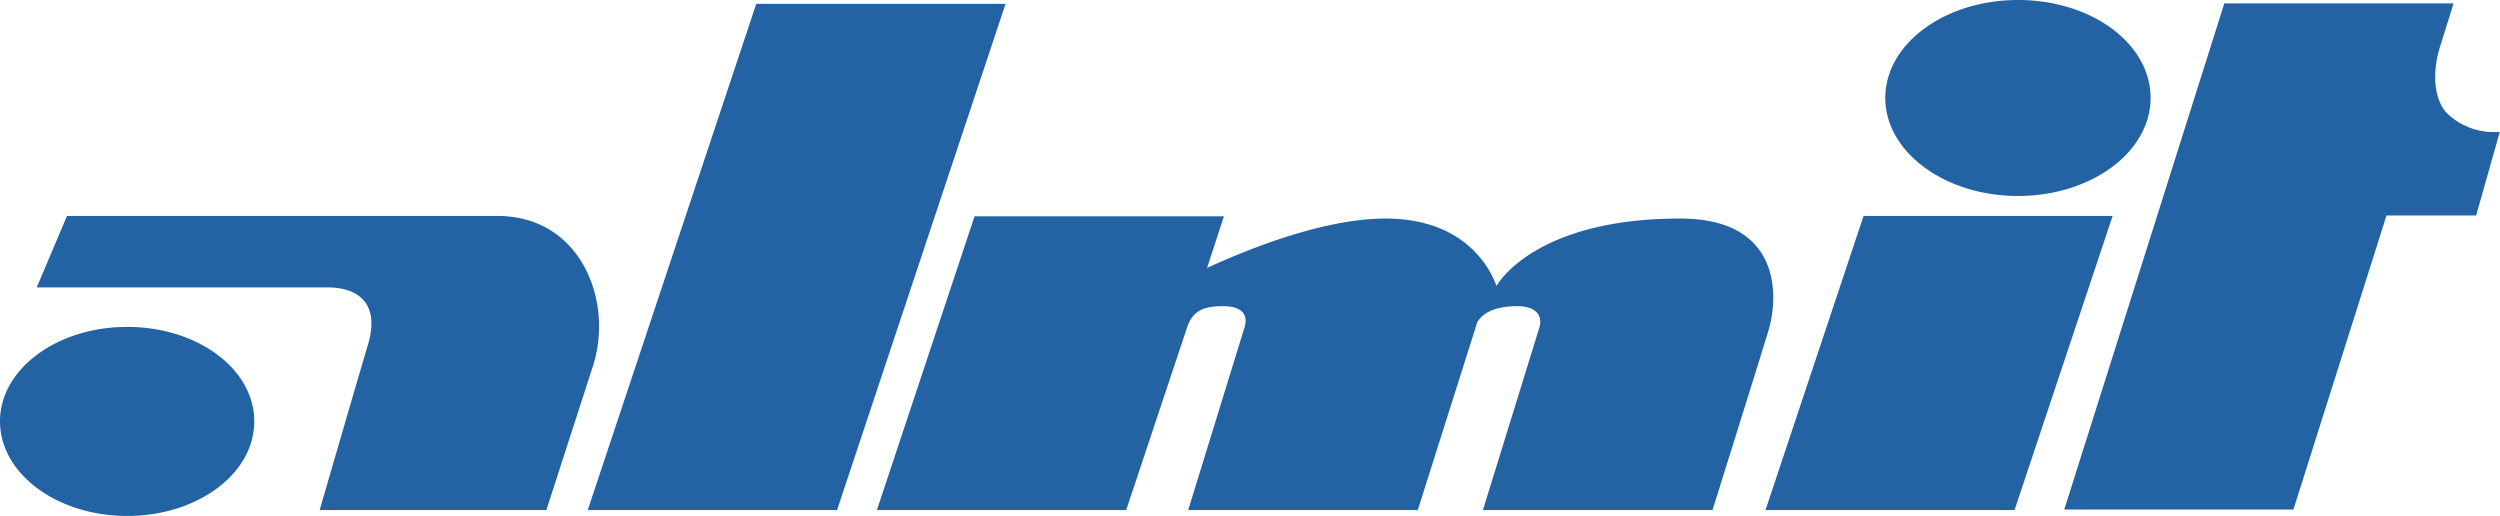
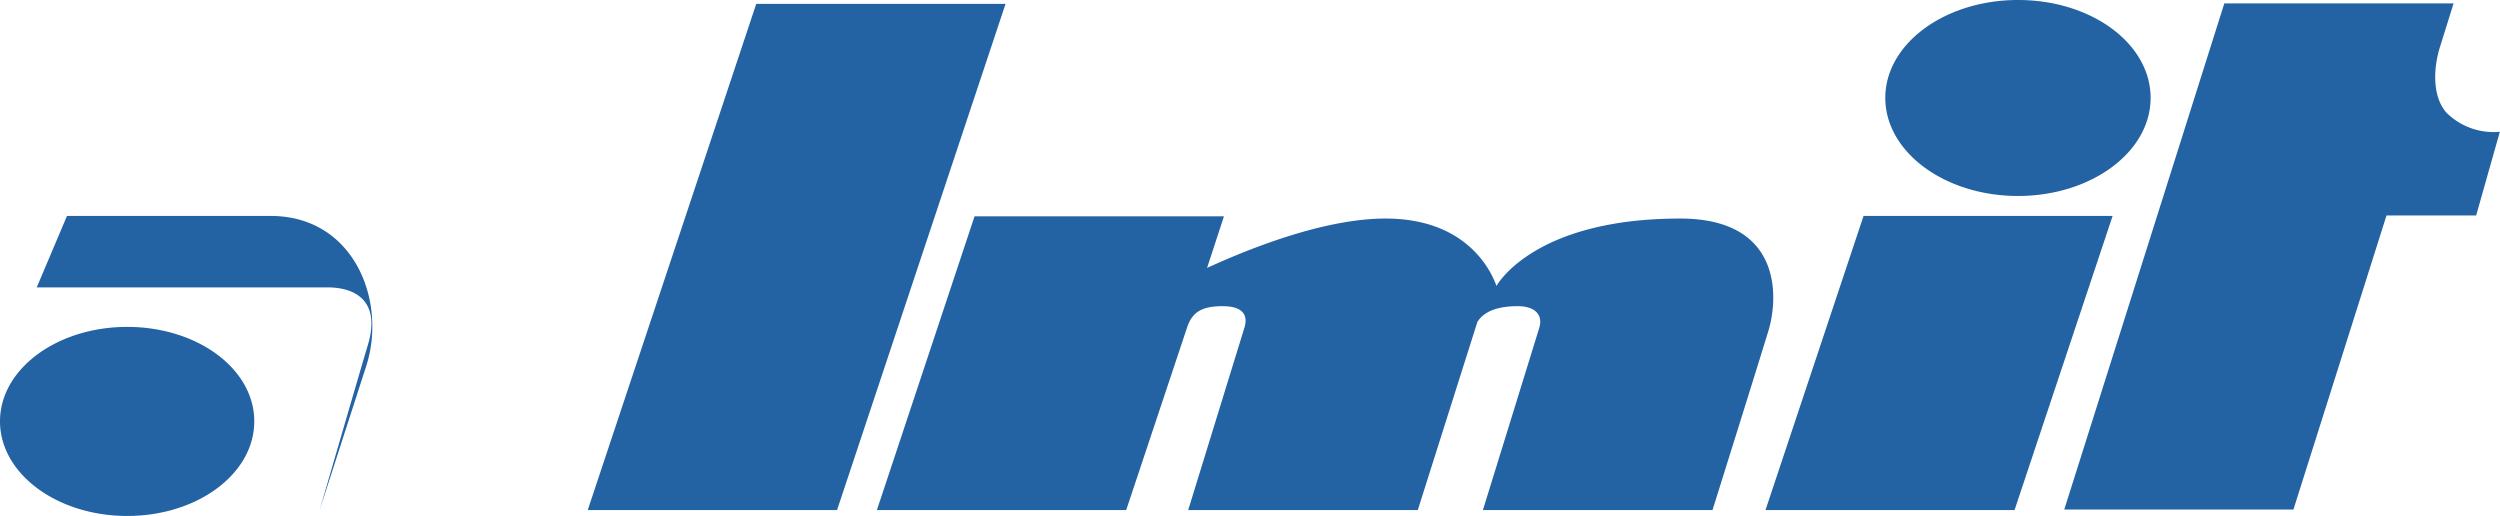
<svg xmlns="http://www.w3.org/2000/svg" id="Layer_1" data-name="Layer 1" viewBox="0 0 296.73 61.25">
  <defs>
    <style>.cls-1{fill:#2362a3;}</style>
  </defs>
  <title>logo_almit</title>
-   <path class="cls-1" d="M60.41,35.69H9.33L5.74,44.17H40.23c3.71,0,6.28,1.94,4.82,6.81C43.9,54.83,39.32,70.6,39.32,70.6H66.23l5.53-17.1c2.48-7.69-1.43-17.81-11.35-17.81M16.48,48.86c-8.33,0-15.1,5-15.1,11.21S8.15,71.3,16.48,71.3s15.08-5,15.08-11.23S24.81,48.86,16.48,48.86M298.11,25.7a7.94,7.94,0,0,1-6.33-2.24c-1.64-1.8-1.68-5.12-.74-8l1.56-5H265.39l-19,60.08h27.2l11.05-34.91h10.64l2.83-10M240.9,10.06c-8.69,0-15.75,5.2-15.75,11.62s7.06,11.64,15.75,11.64,15.74-5.21,15.74-11.64-7-11.62-15.74-11.62m-30,60.54h29.59l11.64-34.91H222.57L210.93,70.6M200.81,36c-16.6,0-21.34,7.18-21.81,8-.67-1.88-3.59-8-13.18-8-7.16,0-15.91,3.45-21.17,5.86l2-6.12h-29.6L105.46,70.6h29.59l7.27-21.8c.62-1.69,1.69-2.4,4.19-2.4s3,1.17,2.58,2.53-6.68,21.67-6.68,21.67h27.25l7.07-22.32c.81-1.32,2.53-1.88,4.77-1.88s3,1.17,2.59,2.53-6.7,21.67-6.7,21.67h27.25s5.45-17.37,6.64-21.29S212.93,36,200.81,36M100.73,70.6H71.14l20-60.08h29.59l-20,60.08" transform="translate(-1.38 -10.06)" />
+   <path class="cls-1" d="M60.41,35.69H9.33L5.74,44.17H40.23c3.71,0,6.28,1.94,4.82,6.81C43.9,54.83,39.32,70.6,39.32,70.6l5.53-17.1c2.48-7.69-1.43-17.81-11.35-17.81M16.48,48.86c-8.33,0-15.1,5-15.1,11.21S8.15,71.3,16.48,71.3s15.08-5,15.08-11.23S24.81,48.86,16.48,48.86M298.11,25.7a7.94,7.94,0,0,1-6.33-2.24c-1.64-1.8-1.68-5.12-.74-8l1.56-5H265.39l-19,60.08h27.2l11.05-34.91h10.64l2.83-10M240.9,10.06c-8.69,0-15.75,5.2-15.75,11.62s7.06,11.64,15.75,11.64,15.74-5.21,15.74-11.64-7-11.62-15.74-11.62m-30,60.54h29.59l11.64-34.91H222.57L210.93,70.6M200.81,36c-16.6,0-21.34,7.18-21.81,8-.67-1.88-3.59-8-13.18-8-7.16,0-15.91,3.45-21.17,5.86l2-6.12h-29.6L105.46,70.6h29.59l7.27-21.8c.62-1.69,1.69-2.4,4.19-2.4s3,1.17,2.58,2.53-6.68,21.67-6.68,21.67h27.25l7.07-22.32c.81-1.32,2.53-1.88,4.77-1.88s3,1.17,2.59,2.53-6.7,21.67-6.7,21.67h27.25s5.45-17.37,6.64-21.29S212.93,36,200.81,36M100.73,70.6H71.14l20-60.08h29.59l-20,60.08" transform="translate(-1.38 -10.06)" />
</svg>